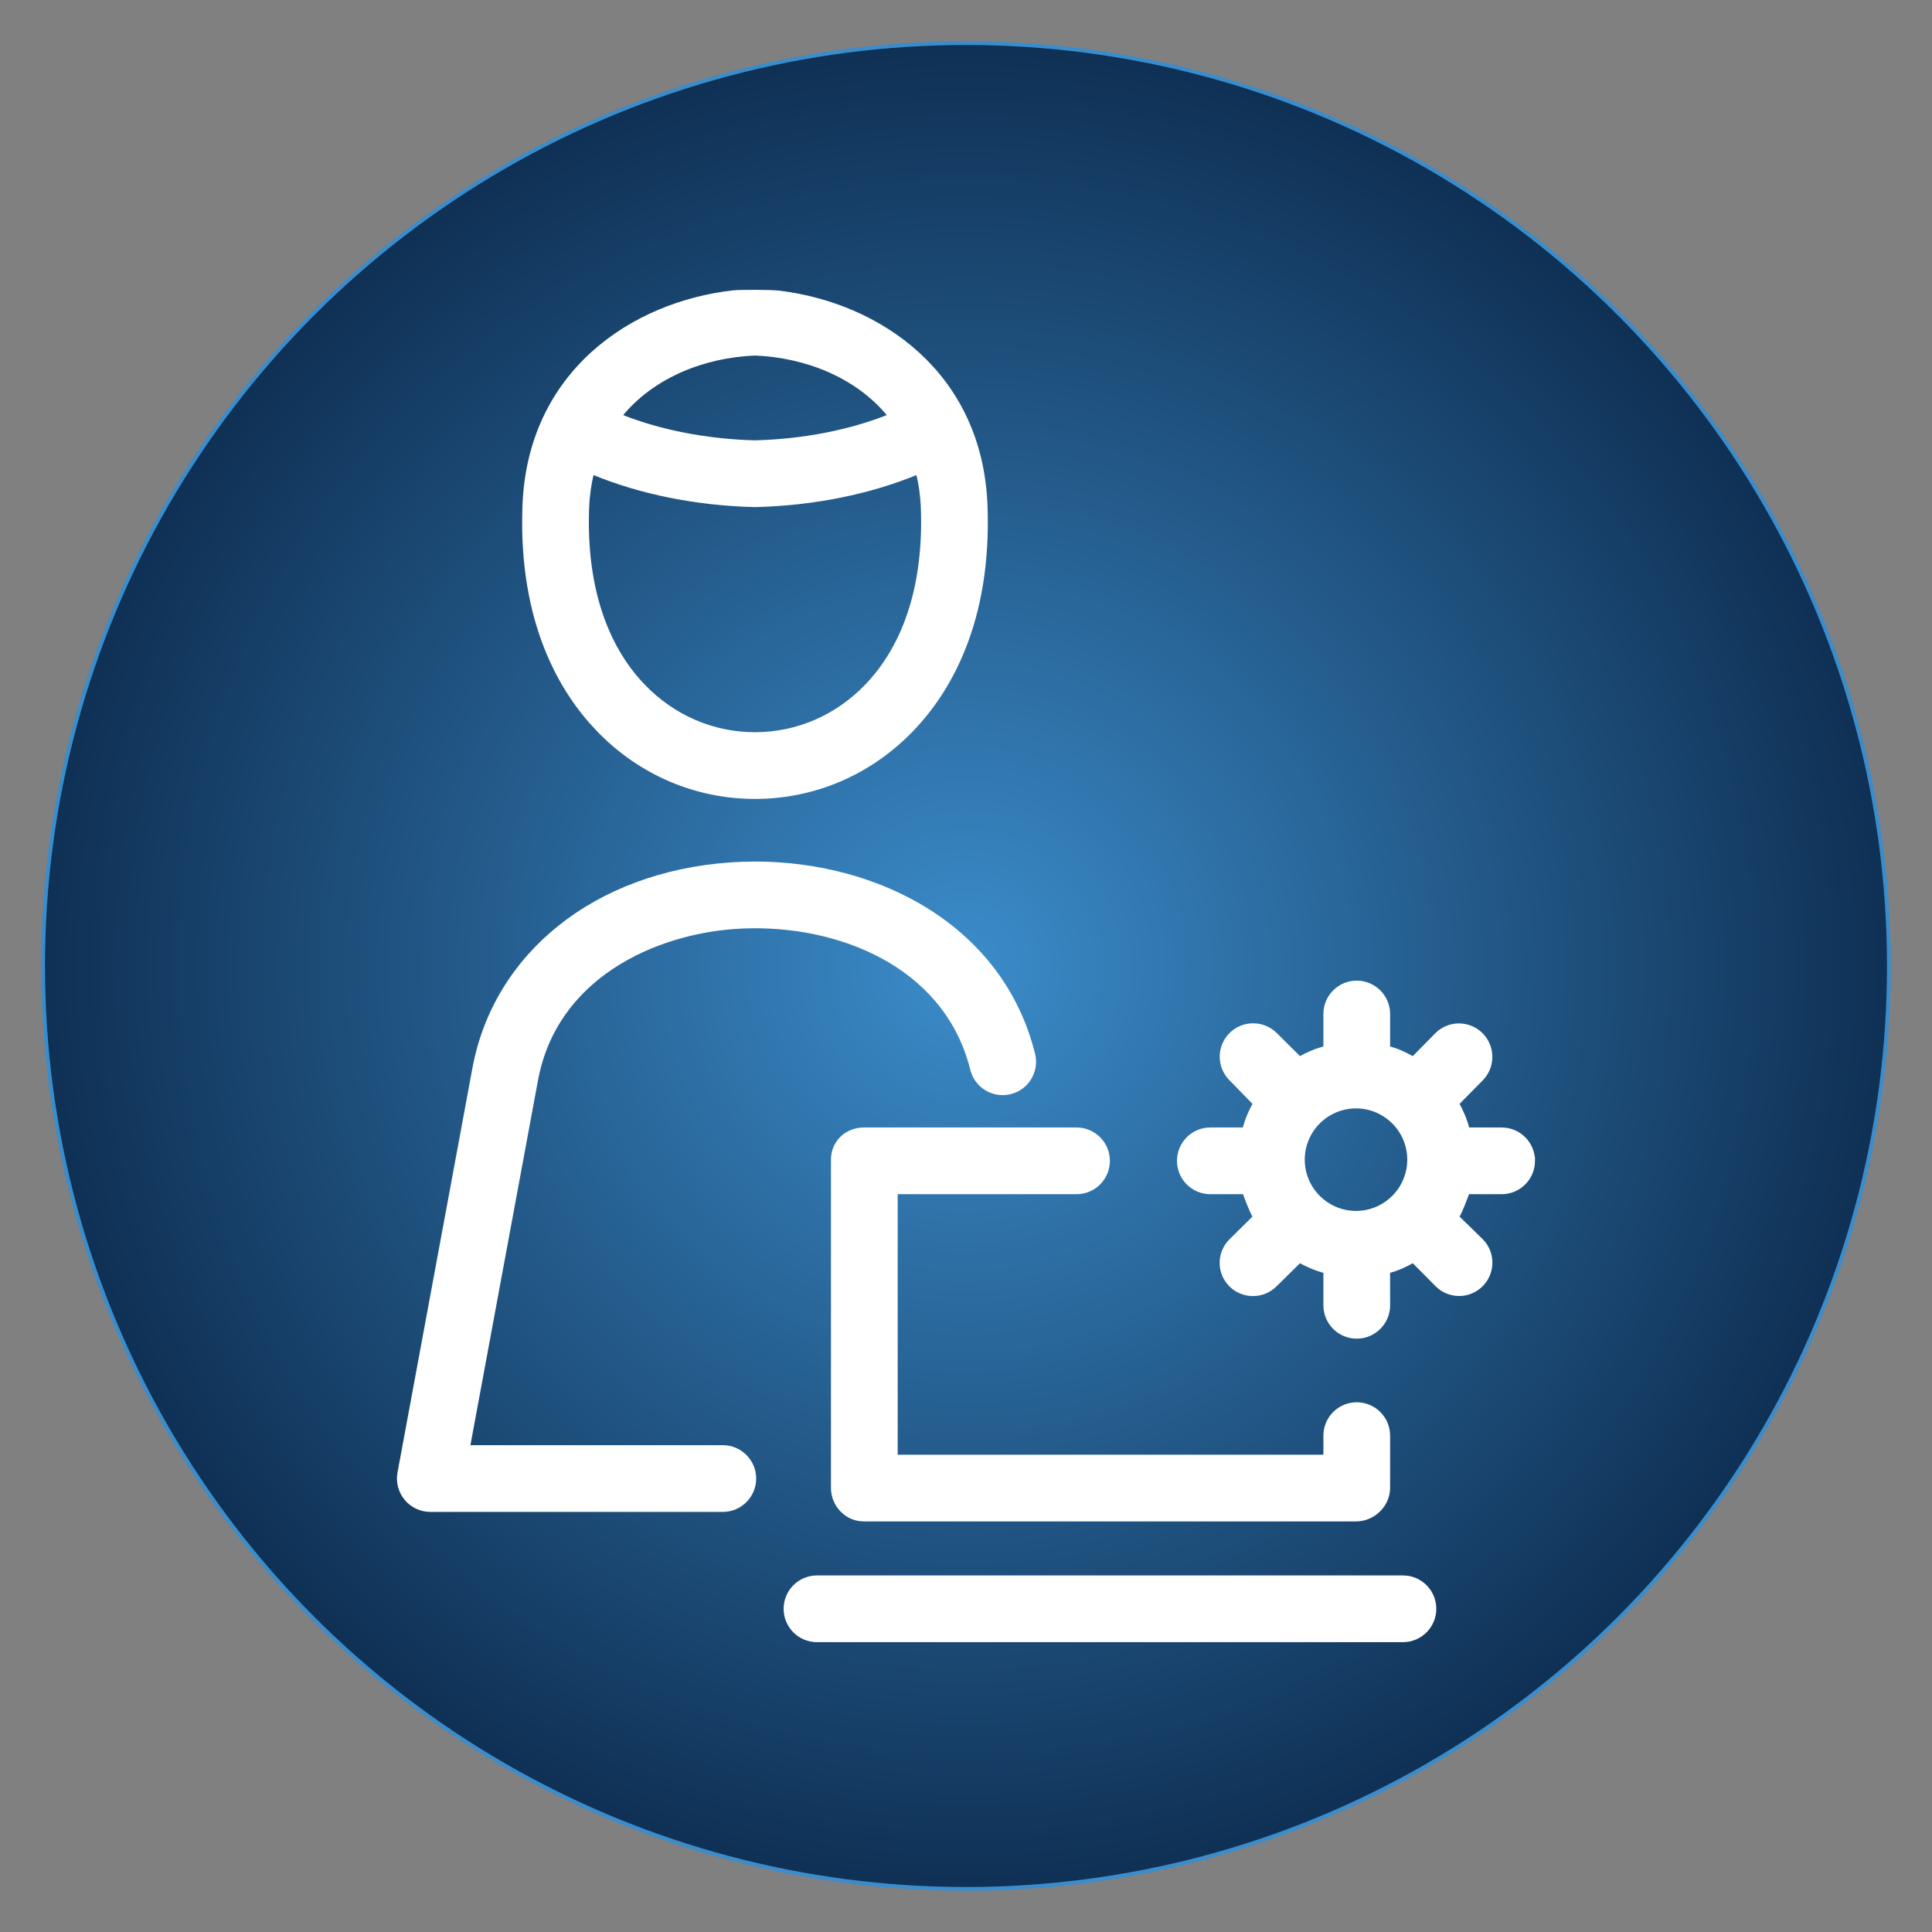
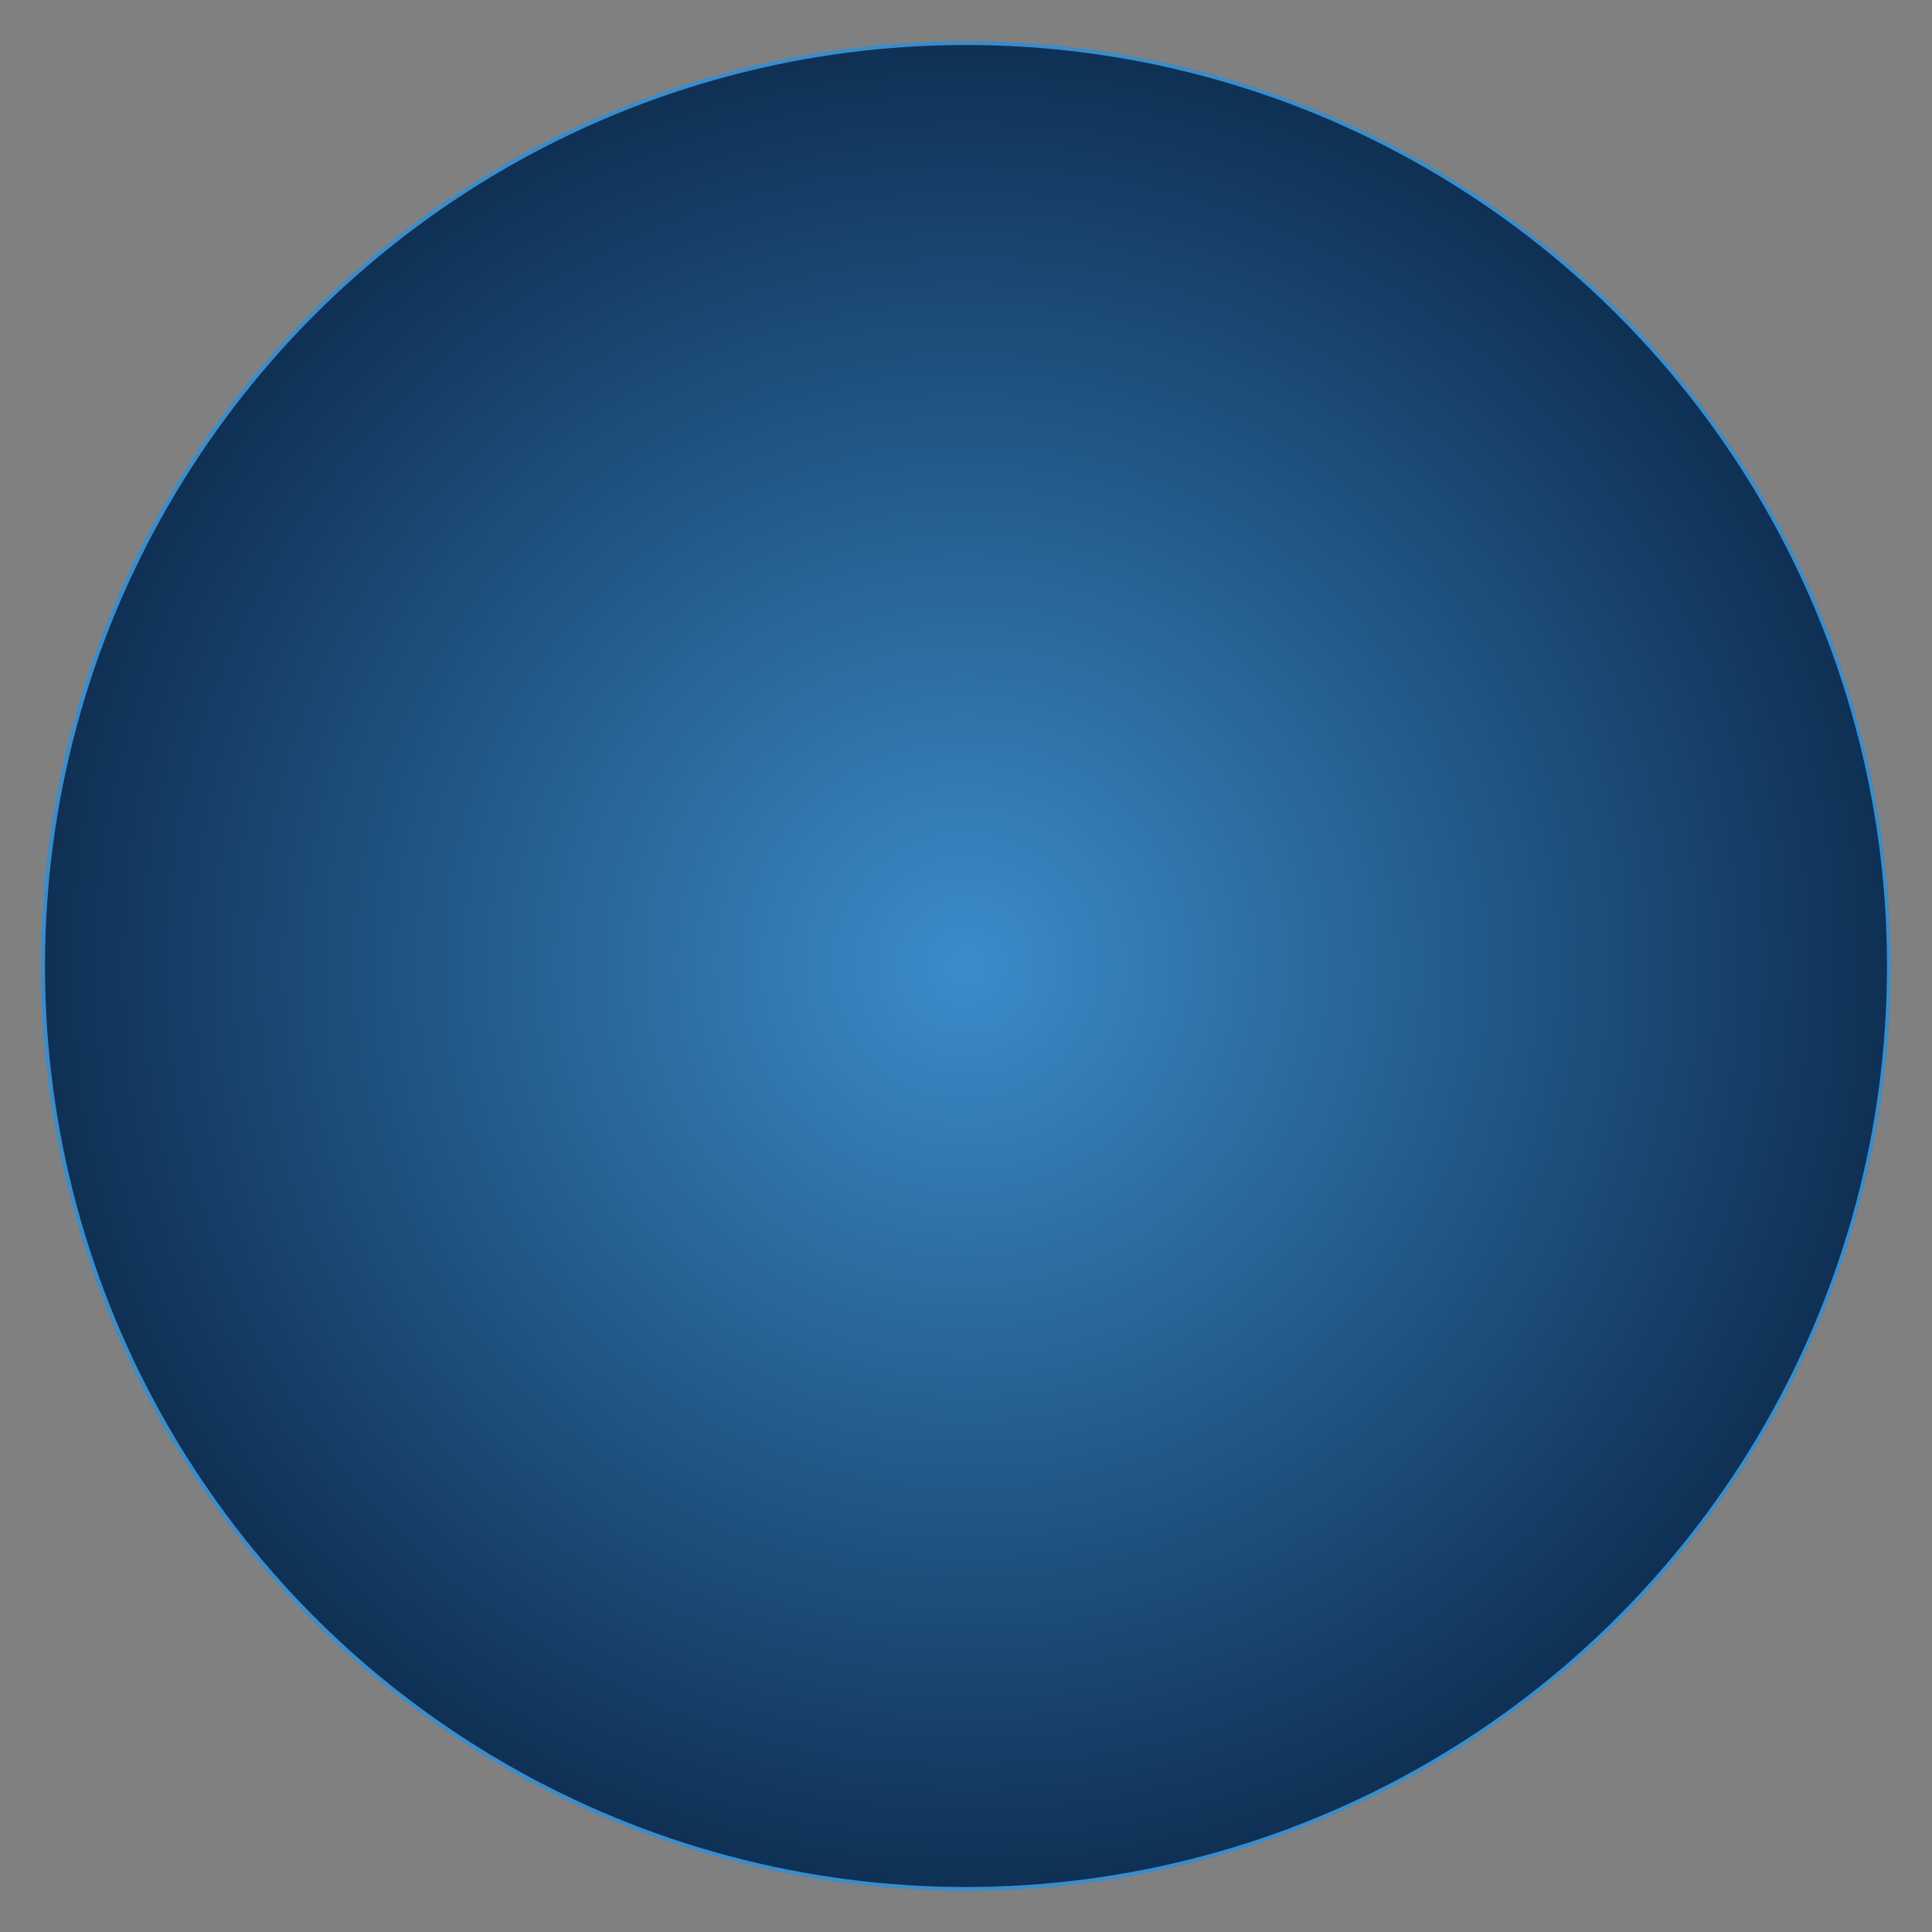
<svg xmlns="http://www.w3.org/2000/svg" xmlns:ns1="http://sodipodi.sourceforge.net/DTD/sodipodi-0.dtd" xmlns:ns2="http://www.inkscape.org/namespaces/inkscape" xmlns:xlink="http://www.w3.org/1999/xlink" fill="#ffffff" height="500" width="500" version="1.1" id="Capa_1" viewBox="0 0 3828.125 3828.125" xml:space="preserve" stroke="#ffffff" ns1:docname="web-development.svg" ns2:export-filename="../ui-ux.svg" ns2:export-xdpi="96" ns2:export-ydpi="96">
  <rect x="0" y="0" width="3828.125" height="3828.125" fill="#808080" stroke="none" />
  <defs id="defs3">
    <linearGradient id="linearGradient4" ns2:collect="always">
      <stop style="stop-color:#3b8cca;stop-opacity:1;" offset="0" id="stop4" />
      <stop style="stop-color:#0f3054;stop-opacity:1;" offset="1" id="stop5" />
    </linearGradient>
    <radialGradient ns2:collect="always" xlink:href="#linearGradient4" id="radialGradient5" cx="1914.062" cy="1914.062" fx="1914.062" fy="1914.062" r="1832.55" gradientTransform="translate(0,-1.2750005e-4)" gradientUnits="userSpaceOnUse" />
  </defs>
  <ns1:namedview id="namedview3" pagecolor="#ffffff" bordercolor="#000000" borderopacity="0.25" ns2:showpageshadow="2" ns2:pageopacity="0.0" ns2:pagecheckerboard="0" ns2:deskcolor="#d1d1d1">
    <ns2:page x="0" y="0" width="3828.125" height="3828.125" id="page2" margin="0" bleed="0" />
  </ns1:namedview>
  <ellipse style="fill:url(#radialGradient5);stroke:#3b8cca;stroke-width:7.656;stroke-linecap:round;stroke-dasharray:none;paint-order:markers fill stroke" id="path4" cx="1914.062" cy="1914.062" rx="1828.722" ry="1828.722" />
  <g style="fill:#ffffff;stroke:#ffffff" id="g15" transform="matrix(6.295,0,0,6.295,577.4,577.434)">
    <g id="SVGRepo_bgCarrier" stroke-width="0" />
    <g id="SVGRepo_tracerCarrier" stroke-linecap="round" stroke-linejoin="round" />
    <g id="SVGRepo_iconCarrier">
-       <path d="m 145.793,373.661 c 0,5.523 -4.477,10 -10,10 H 43.722 c -2.971,0 -5.788,-1.321 -7.688,-3.605 -1.899,-2.284 -2.686,-5.295 -2.145,-8.216 L 57.456,244.607 c 6.697,-36.158 38.392,-61.429 80.746,-64.382 19.813,-1.381 39.71,2.562 56.036,11.103 18.49,9.673 31.522,24.546 37.69,43.012 0.623,1.864 1.183,3.793 1.663,5.732 1.329,5.36 -1.939,10.784 -7.3,12.112 -5.359,1.325 -10.783,-1.939 -12.112,-7.3 -0.354,-1.426 -0.765,-2.841 -1.221,-4.207 -10.285,-30.794 -44.251,-42.529 -73.366,-40.501 -25.034,1.745 -56.416,15.382 -62.471,48.073 L 55.745,363.661 h 80.049 c 5.522,0 9.999,4.477 9.999,10 z M 96.482,138.018 C 85.112,126.214 71.847,104.392 73.229,67.466 74.798,25.455 107.307,3.741 139.067,0.163 c 2.174,-0.245 11.989,-0.21 14.394,0.081 31.538,3.813 63.588,25.516 65.149,67.223 1.381,36.926 -11.884,58.749 -23.255,70.552 -13.183,13.686 -30.739,21.223 -49.437,21.223 -18.696,-10e-4 -36.253,-7.538 -49.436,-21.224 z m 7.124,-98.876 c 12.324,4.938 26.963,7.822 42.313,8.235 15.351,-0.413 29.989,-3.297 42.312,-8.235 -10.161,-12.529 -26.362,-18.817 -42.312,-19.459 -15.951,0.642 -32.153,6.93 -42.313,19.459 z m 7.28,85.001 c 9.378,9.736 21.819,15.098 35.032,15.098 13.213,0 25.654,-5.362 35.033,-15.098 12.446,-12.921 18.558,-32.261 17.672,-55.93 -0.148,-3.95 -0.675,-7.644 -1.527,-11.092 -14.925,6.2 -32.59,9.795 -50.927,10.256 -0.083,0.002 -0.167,0.003 -0.251,0.003 -0.084,0 -0.168,-10e-4 -0.251,-0.003 -18.337,-0.461 -36.001,-4.057 -50.926,-10.256 -0.851,3.448 -1.379,7.141 -1.526,11.091 -0.885,23.67 5.225,43.01 17.671,55.931 z m 238.986,280.518 h -184.44 c -5.522,0 -10,4.477 -10,10 0,5.523 4.478,10 10,10 h 184.439 c 5.522,0 10,-4.477 10,-10 0,-5.523 -4.477,-10 -9.999,-10 z M 170.331,273.287 v 103.276 c 0,5.523 4.354,10.098 9.877,10.098 h 154.886 c 5.522,0 10.237,-4.575 10.237,-10.098 v -16.409 c 0,-5.523 -4.478,-10 -10,-10 -5.522,0 -10,4.477 -10,10 v 6.506 h -135 v -83 h 56.798 c 5.522,0 10,-4.477 10,-10 0,-5.523 -4.478,-10 -10,-10 h -66.921 c -5.523,10e-4 -9.877,4.104 -9.877,9.627 z m 220.608,0.374 c 0,5.523 -4.478,10 -10,10 h -10.61 c -0.784,2 -1.876,5.198 -3.25,7.651 l 7.513,7.322 c 3.905,3.905 3.913,10.237 0.007,14.142 -1.953,1.953 -4.497,2.929 -7.057,2.929 -2.56,0 -5.089,-0.976 -7.042,-2.929 l -7.45,-7.509 c -2.453,1.374 -4.72,2.47 -7.72,3.254 v 10.611 c 0,5.523 -4.478,10 -10,10 -5.522,0 -10,-4.477 -10,-10 v -10.611 c -3,-0.784 -5.503,-1.875 -7.956,-3.249 l -7.628,7.516 c -1.953,1.952 -4.512,2.94 -7.071,2.94 -2.559,0 -5.118,-0.953 -7.071,-2.905 -3.905,-3.905 -3.905,-10.191 0,-14.096 l 7.511,-7.418 c -1.373,-2.453 -2.469,-5.65 -3.253,-7.65 h -10.613 c -5.523,0 -10.001,-4.477 -10.001,-10 0,-5.523 4.477,-10 9.999,-10 h 10.614 c 0.784,-3 1.887,-5.572 3.261,-8.026 l -7.502,-7.694 c -3.905,-3.905 -3.892,-10.236 0.013,-14.142 3.905,-3.906 10.265,-3.907 14.172,-0.002 l 7.57,7.509 c 2.453,-1.374 4.956,-2.47 7.956,-3.254 v -10.611 c 0,-5.523 4.478,-10 10,-10 5.522,0 10,4.477 10,10 v 10.611 c 3,0.784 5.268,1.893 7.721,3.267 l 7.387,-7.496 c 3.904,-3.906 10.236,-3.884 14.143,0.021 3.905,3.905 3.906,10.283 0.002,14.189 l -7.508,7.604 c 1.374,2.454 2.47,5.025 3.254,8.025 h 10.609 c 5.522,10e-4 10,4.478 10,10.001 z m -39.211,-0.375 c 0,-9.172 -7.462,-16.634 -16.633,-16.634 -9.171,0 -16.633,7.462 -16.633,16.634 0,9.172 7.462,16.634 16.633,16.634 9.171,0 16.633,-7.461 16.633,-16.634 z" id="path1" />
-     </g>
+       </g>
  </g>
</svg>